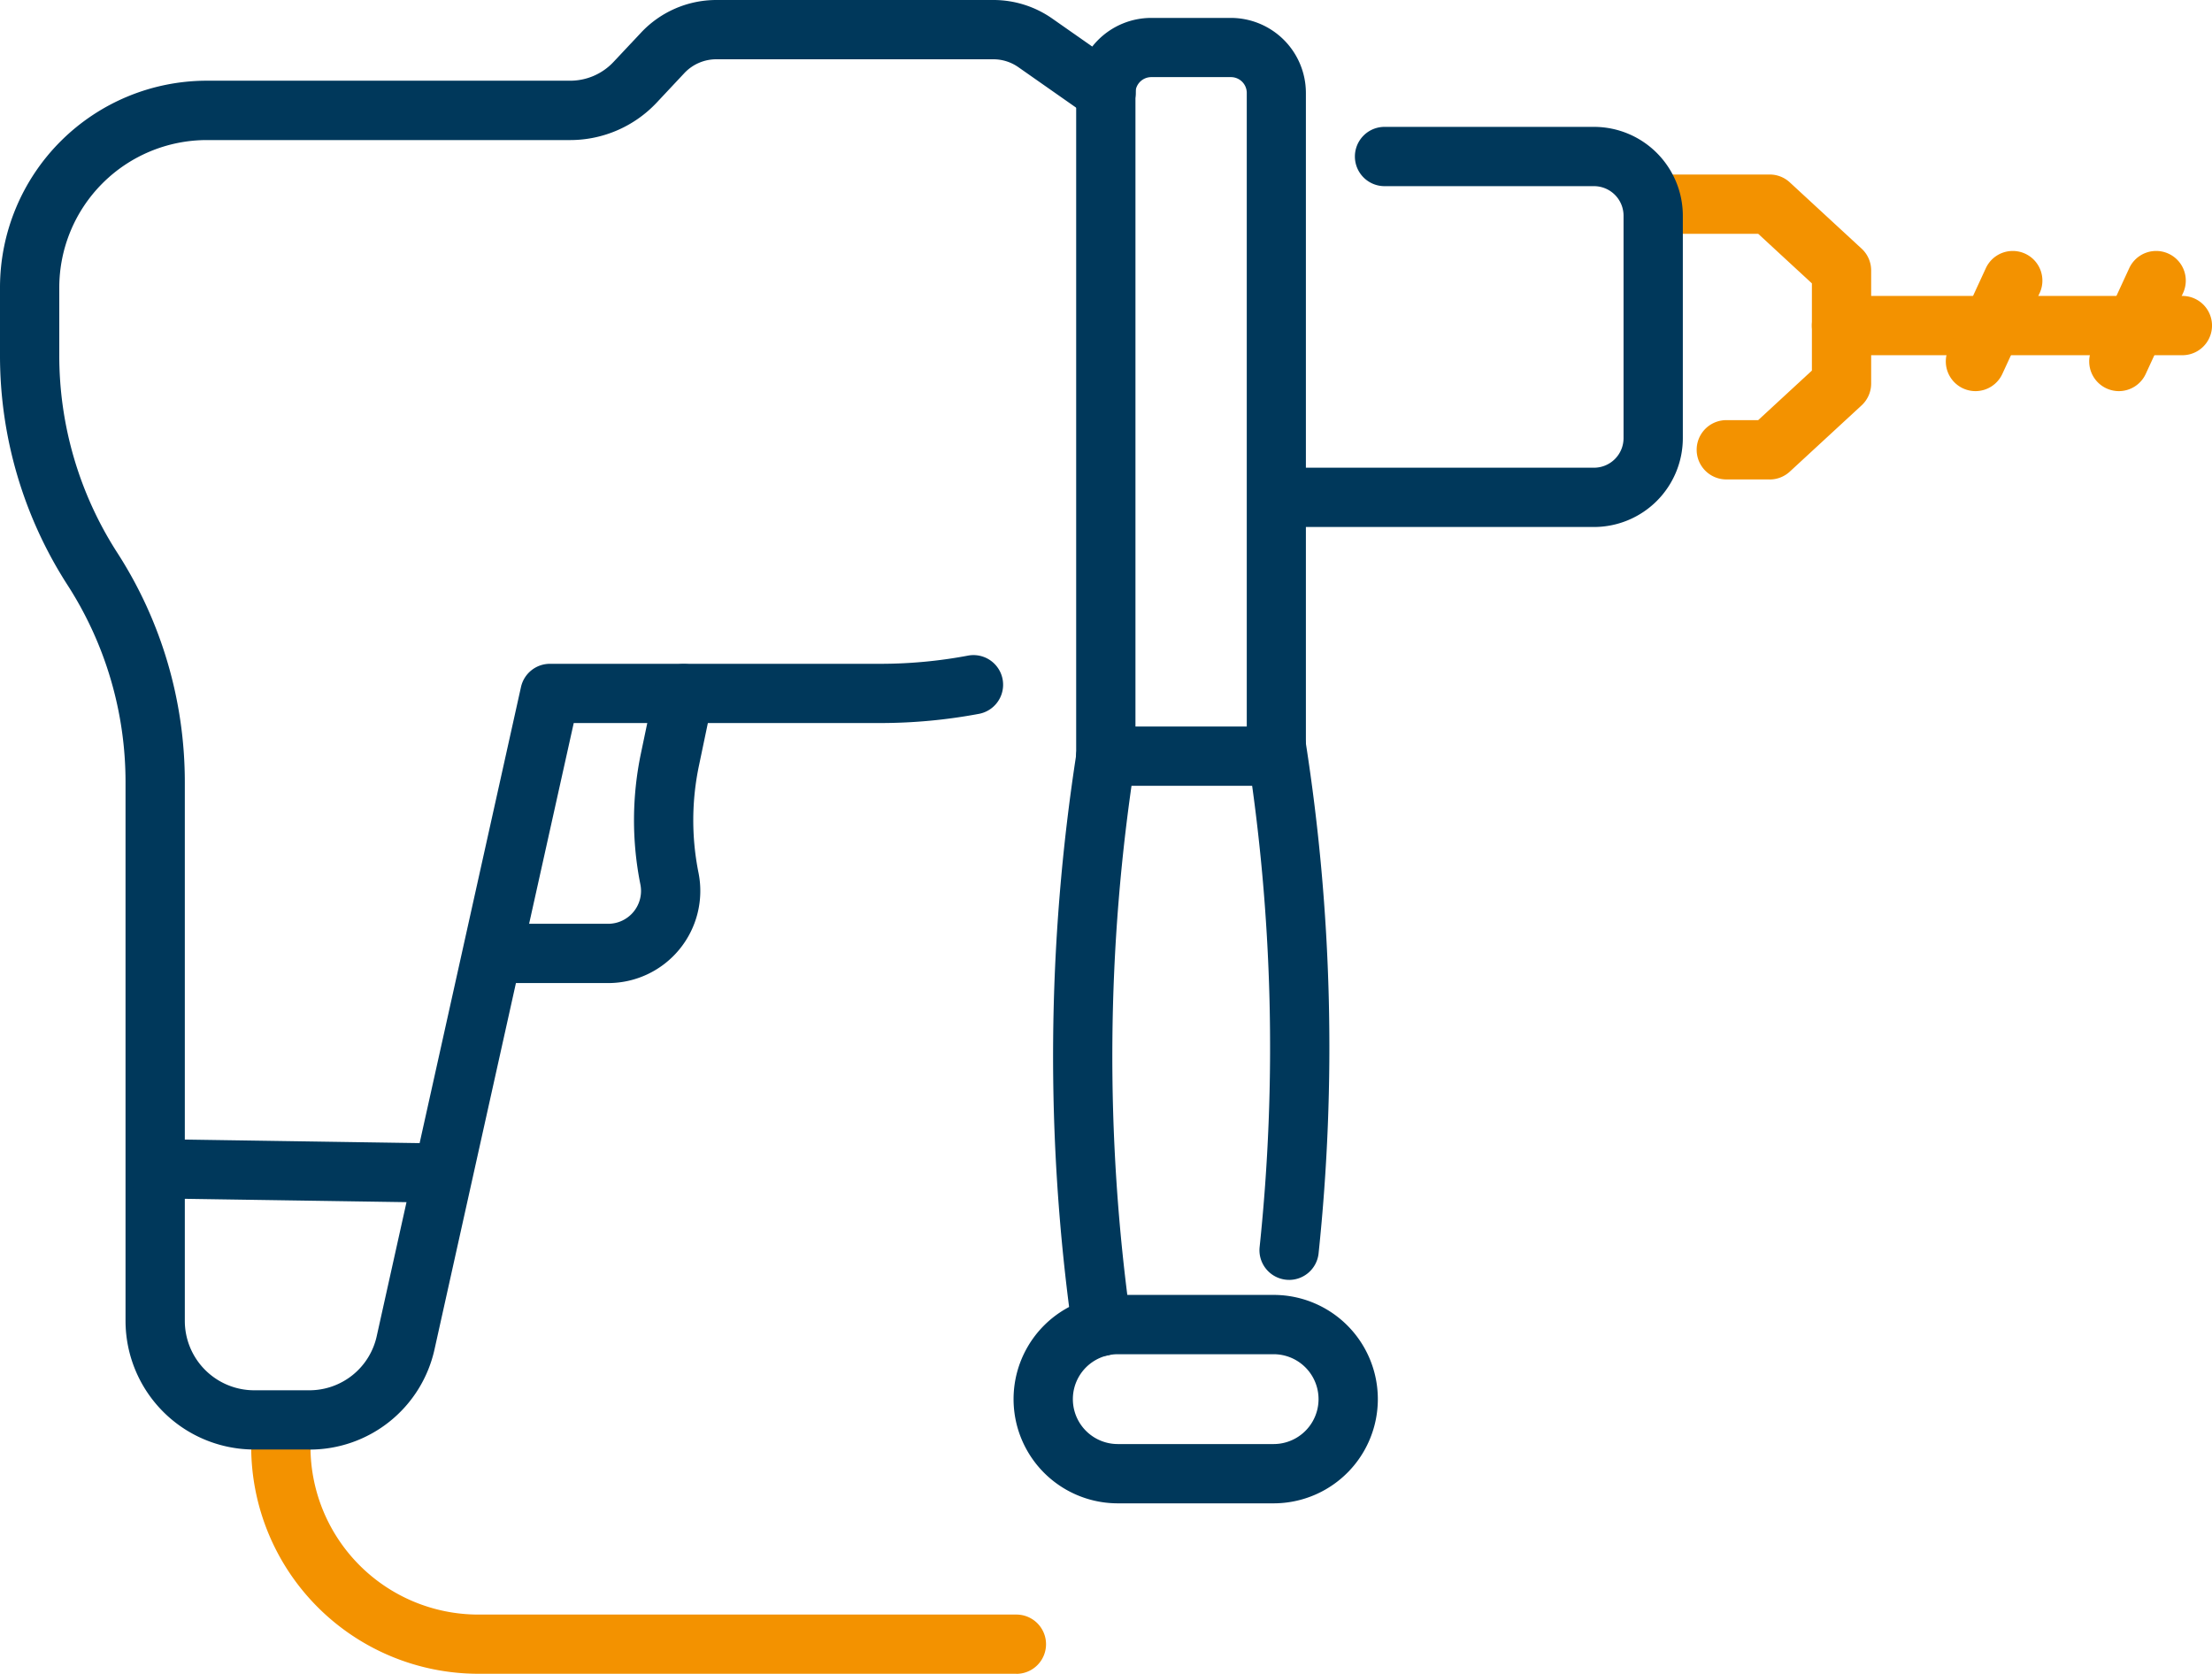
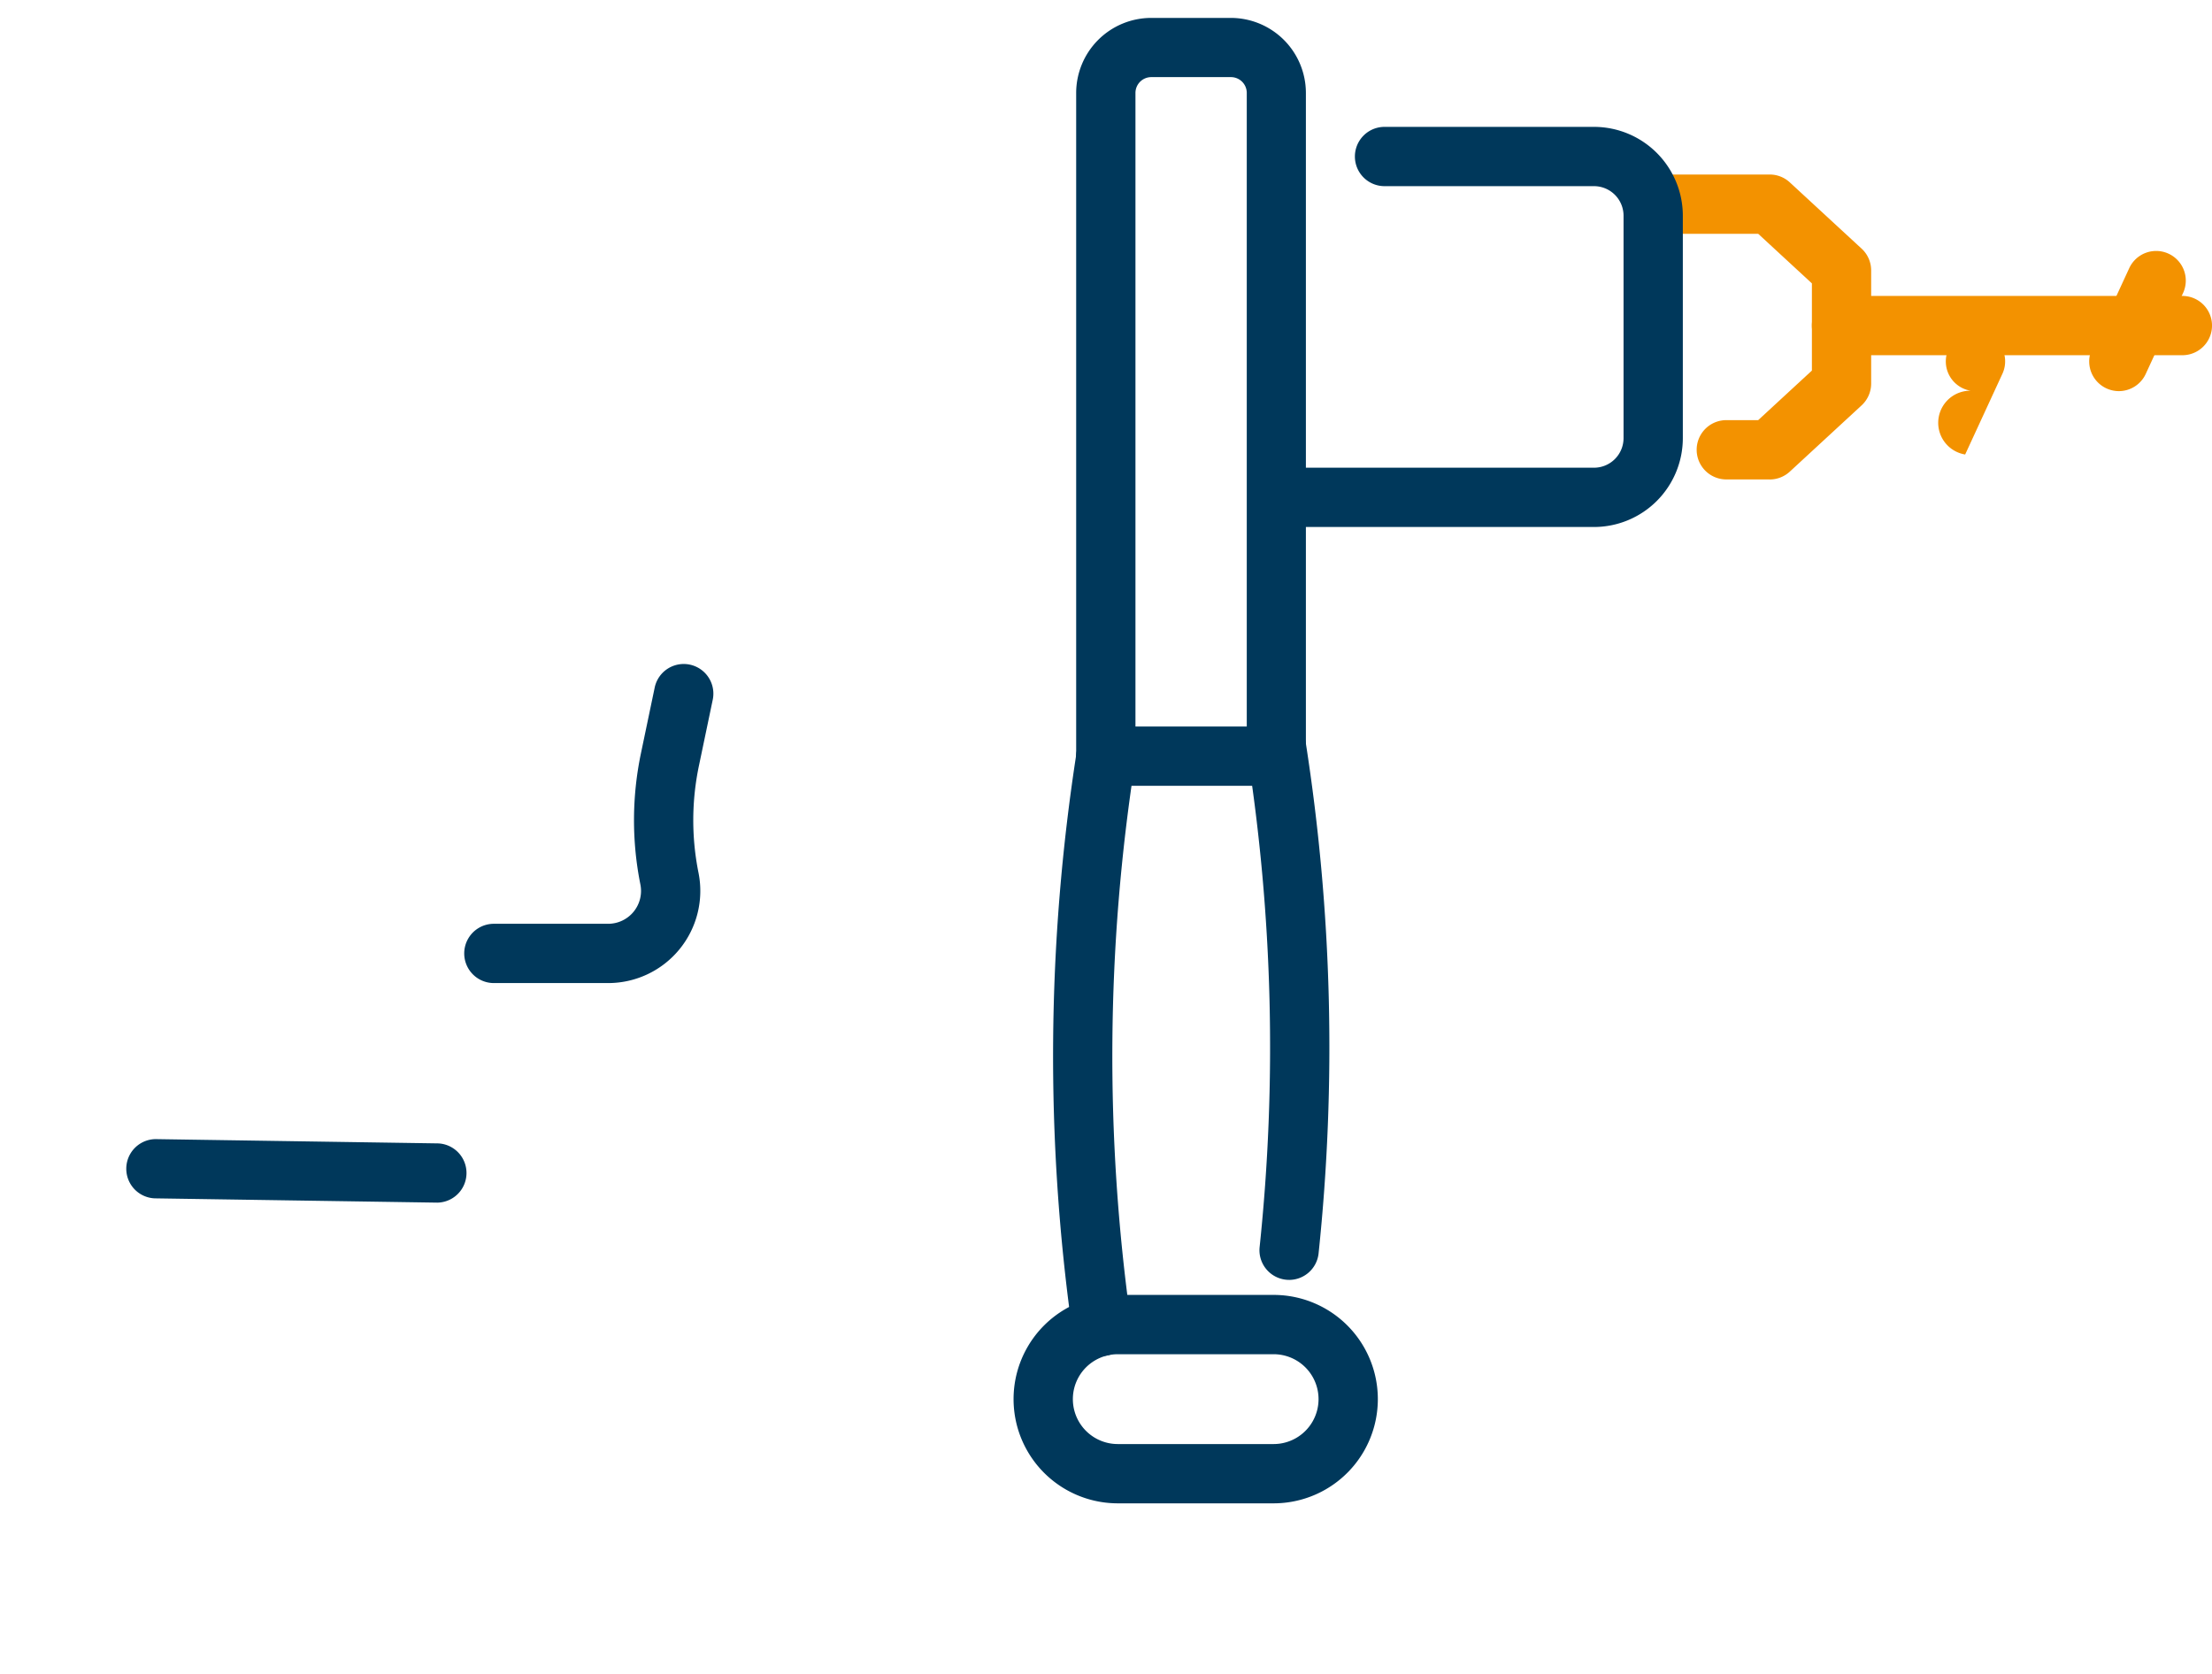
<svg xmlns="http://www.w3.org/2000/svg" width="83.841" height="63.442" viewBox="0 0 83.841 63.442">
  <g id="Layer_1-2" transform="translate(0 -0.01)">
    <path id="Path_55" data-name="Path 55" d="M389.013,52.787h-1.648a1.123,1.123,0,0,1,0-2.247h1.208l2.036-1.879V45.356l-2.035-1.879h-3.981a1.123,1.123,0,1,1,0-2.247h4.419a1.119,1.119,0,0,1,.762.3l2.72,2.51a1.121,1.121,0,0,1,.361.825v4.289a1.125,1.125,0,0,1-.361.825l-2.72,2.51a1.126,1.126,0,0,1-.762.3Z" transform="translate(-321.933 -34.605)" fill="#f39200" />
    <path id="Path_56" data-name="Path 56" d="M311.2,45.146H299.843a1.123,1.123,0,1,1,0-2.247H311.2a1.121,1.121,0,0,0,1.12-1.12V33.347a1.121,1.121,0,0,0-1.12-1.12h-7.939a1.123,1.123,0,1,1,0-2.247H311.2a3.37,3.37,0,0,1,3.367,3.367V41.78A3.37,3.37,0,0,1,311.2,45.146Z" transform="translate(-250.783 -25.161)" fill="#00385b" />
-     <path id="Path_57" data-name="Path 57" d="M88.313,344.466h-20.4a8.613,8.613,0,0,1-8.6-8.6,1.123,1.123,0,0,1,2.247,0,6.364,6.364,0,0,0,6.356,6.356h20.4a1.123,1.123,0,1,1,0,2.247Z" transform="translate(-49.792 -281.014)" fill="#f39200" />
-     <path id="Path_58" data-name="Path 58" d="M11.713,54.952H9.633a4.881,4.881,0,0,1-4.875-4.875V29.666a13.784,13.784,0,0,0-2.2-7.483A16.047,16.047,0,0,1,0,13.483V10.9A7.843,7.843,0,0,1,7.834,3.069H21.616a2.251,2.251,0,0,0,1.635-.708L24.3,1.244A3.916,3.916,0,0,1,27.147.01h10.5a3.889,3.889,0,0,1,2.24.706l2.682,1.878a1.123,1.123,0,0,1-1.289,1.841L38.6,2.557a1.653,1.653,0,0,0-.952-.3h-10.5a1.662,1.662,0,0,0-1.21.525L24.89,3.9a4.5,4.5,0,0,1-3.274,1.419H7.834A5.594,5.594,0,0,0,2.247,10.9v2.58a13.784,13.784,0,0,0,2.2,7.483,16.035,16.035,0,0,1,2.558,8.7V50.078a2.632,2.632,0,0,0,2.629,2.629h2.08a2.613,2.613,0,0,0,2.566-2.057l5.467-24.6a1.123,1.123,0,0,1,1.1-.879H33.359a17.973,17.973,0,0,0,3.343-.313,1.123,1.123,0,0,1,.416,2.207,20.361,20.361,0,0,1-3.758.351H21.746L16.474,51.136a4.845,4.845,0,0,1-4.758,3.818Z" transform="translate(0 0)" fill="#00385b" />
    <path id="Path_59" data-name="Path 59" d="M441.993,72.157h-12.92a1.123,1.123,0,1,1,0-2.247h12.92a1.123,1.123,0,0,1,0,2.247Z" transform="translate(-359.275 -58.683)" fill="#f39200" />
-     <path id="Path_60" data-name="Path 60" d="M460.7,64.622a1.125,1.125,0,0,1-1.019-1.6l1.412-3.06a1.123,1.123,0,1,1,2.04.942l-1.412,3.06A1.123,1.123,0,0,1,460.7,64.622Z" transform="translate(-385.824 -49.787)" fill="#f39200" />
+     <path id="Path_60" data-name="Path 60" d="M460.7,64.622a1.125,1.125,0,0,1-1.019-1.6a1.123,1.123,0,1,1,2.04.942l-1.412,3.06A1.123,1.123,0,0,1,460.7,64.622Z" transform="translate(-385.824 -49.787)" fill="#f39200" />
    <path id="Path_61" data-name="Path 61" d="M494.586,64.622a1.125,1.125,0,0,1-1.019-1.6l1.412-3.06a1.123,1.123,0,1,1,2.04.942l-1.412,3.06A1.123,1.123,0,0,1,494.586,64.622Z" transform="translate(-414.275 -49.787)" fill="#f39200" />
    <path id="Path_62" data-name="Path 62" d="M261.812,33.345a1.123,1.123,0,0,1-1.123-1.123V7.084a.6.6,0,0,0-.6-.6h-3.019a.6.6,0,0,0-.6.6V32.222a1.123,1.123,0,1,1-2.247,0V7.084a2.847,2.847,0,0,1,2.844-2.844h3.019a2.847,2.847,0,0,1,2.844,2.844V32.222a1.122,1.122,0,0,1-1.123,1.123Z" transform="translate(-213.433 -3.551)" fill="#00385b" />
    <path id="Path_63" data-name="Path 63" d="M261.812,173.857h-6.459a1.123,1.123,0,1,1,0-2.247h6.459a1.123,1.123,0,0,1,0,2.247Z" transform="translate(-213.433 -144.063)" fill="#00385b" />
    <path id="Path_64" data-name="Path 64" d="M250.565,195.46a1.124,1.124,0,0,1-1.11-.968,74.789,74.789,0,0,1,.169-21.945,1.123,1.123,0,1,1,2.219.345,72.53,72.53,0,0,0-.164,21.287,1.124,1.124,0,0,1-.956,1.269A1.054,1.054,0,0,1,250.565,195.46Z" transform="translate(-208.813 -144.051)" fill="#00385b" />
    <path id="Path_65" data-name="Path 65" d="M296.089,190.8a.984.984,0,0,1-.119-.006,1.124,1.124,0,0,1-1-1.234,72.531,72.531,0,0,0-.472-18.774,1.124,1.124,0,0,1,2.221-.347,74.815,74.815,0,0,1,.486,19.356,1.124,1.124,0,0,1-1.115,1.006Z" transform="translate(-247.227 -142.278)" fill="#00385b" />
    <path id="Path_66" data-name="Path 66" d="M249.256,313.769h-5.907a3.949,3.949,0,0,1,0-7.9h5.907a3.949,3.949,0,0,1,0,7.9Zm-5.907-5.652a1.7,1.7,0,0,0,0,3.405h5.907a1.7,1.7,0,1,0,0-3.405Z" transform="translate(-200.982 -256.777)" fill="#00385b" />
    <path id="Path_67" data-name="Path 67" d="M115.106,168.877h-4.333a1.123,1.123,0,1,1,0-2.247h4.333a1.246,1.246,0,0,0,1.221-1.489,12.361,12.361,0,0,1,.022-4.98l.523-2.5a1.124,1.124,0,0,1,2.2.461l-.523,2.5a10.086,10.086,0,0,0-.019,4.078,3.493,3.493,0,0,1-3.425,4.177Z" transform="translate(-92.054 -131.605)" fill="#00385b" />
    <path id="Path_68" data-name="Path 68" d="M41.486,271.477h-.018l-10.7-.162a1.123,1.123,0,0,1,.018-2.245H30.8l10.7.162a1.123,1.123,0,0,1-.018,2.245Z" transform="translate(-24.9 -225.883)" fill="#00385b" />
  </g>
</svg>